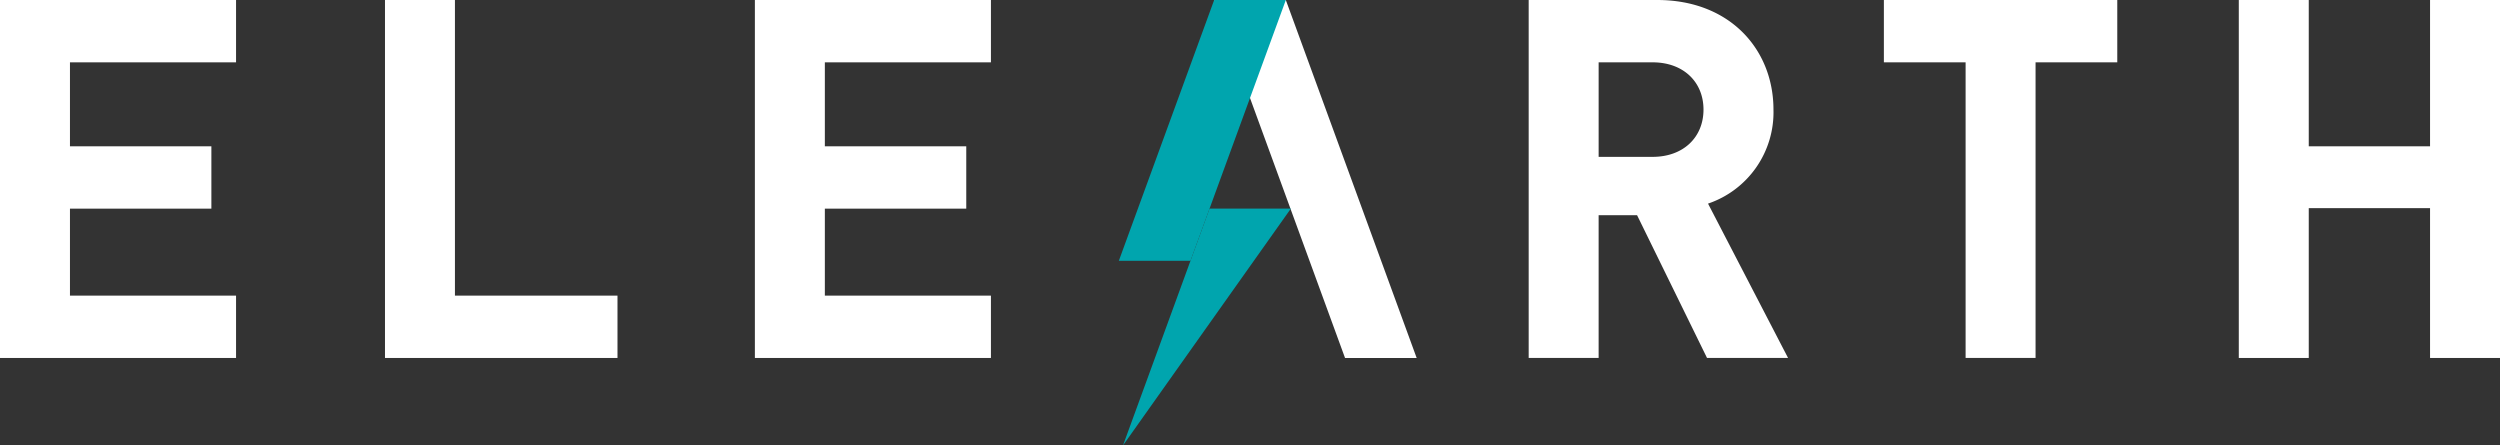
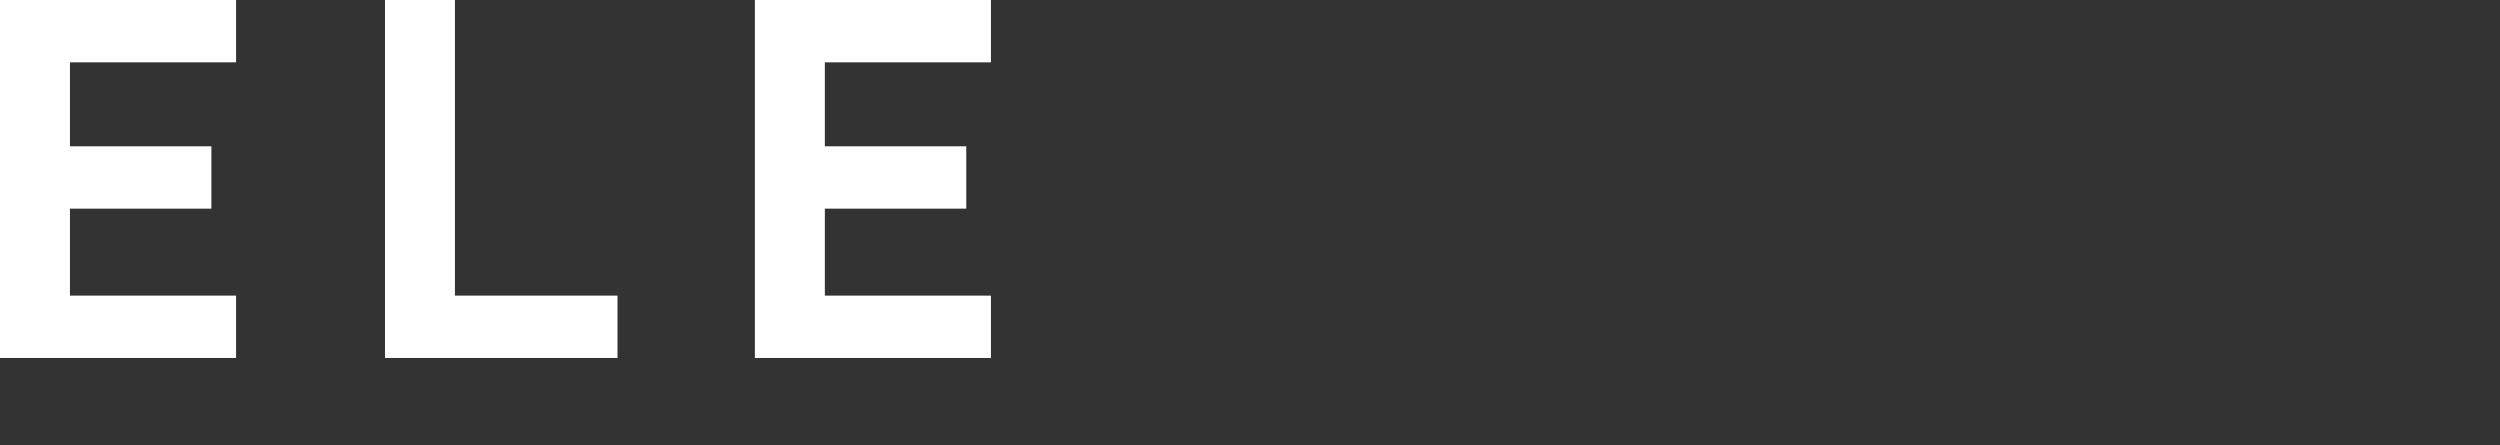
<svg xmlns="http://www.w3.org/2000/svg" width="480" height="85.522" viewBox="0 0 480 85.522">
  <rect x="0" y="0" width="480" height="85.522" fill="#333333" stroke="none" />
  <defs>
    <clipPath id="a">
-       <rect width="480" height="85.522" fill="none" />
-     </clipPath>
+       </clipPath>
  </defs>
  <path d="M0,0V68.729H45.322V56.76H13.432V40.06H40.585V28.091H13.432V11.969h31.89V0Z" fill="#fff" />
  <path d="M54.938,0V68.729H99.579V56.76H68.368V0Z" transform="translate(18.979)" fill="#fff" />
  <path d="M107.722,0V68.729h45.321V56.76H121.155V40.06h27.152V28.091H121.155V11.969h31.888V0Z" transform="translate(37.215)" fill="#fff" />
  <g transform="translate(0 0)">
    <g clip-path="url(#a)">
      <path d="M252.387,68.728,238.954,41.314h-7.379V68.728H218.144V0H242.82c14.012,0,22.323,9.556,22.323,21.043A18.51,18.51,0,0,1,252.58,39.094l15.365,29.634ZM241.949,11.969H231.576V30.116h10.374c5.894,0,9.759-3.763,9.759-9.072s-3.864-9.074-9.759-9.074" transform="translate(75.362 0)" fill="#fff" />
-       <path d="M297.954,11.97V68.728H284.523V11.97H268.832V0h44.812V11.97Z" transform="translate(92.873 0)" fill="#fff" />
      <path d="M356.2,68.729V39.963H332.91V68.729H319.478V0H332.91V28.091H356.2V0H369.63V68.729Z" transform="translate(110.37 0)" fill="#fff" />
      <path d="M173.264,0H187.02l12.563,34.365,12.56,34.365H198.39L185.828,34.365Z" transform="translate(59.857 0)" fill="#fff" />
-       <path d="M160.252,75.237,176.367,52.5l16.116-22.732H176.871L168.563,52.5Z" transform="translate(55.362 10.285)" fill="#00a5ae" />
      <path d="M173.414,50.074,191.722,0H177.964L159.659,50.074Z" transform="translate(55.157 0)" fill="#00a5ae" />
    </g>
  </g>
</svg>